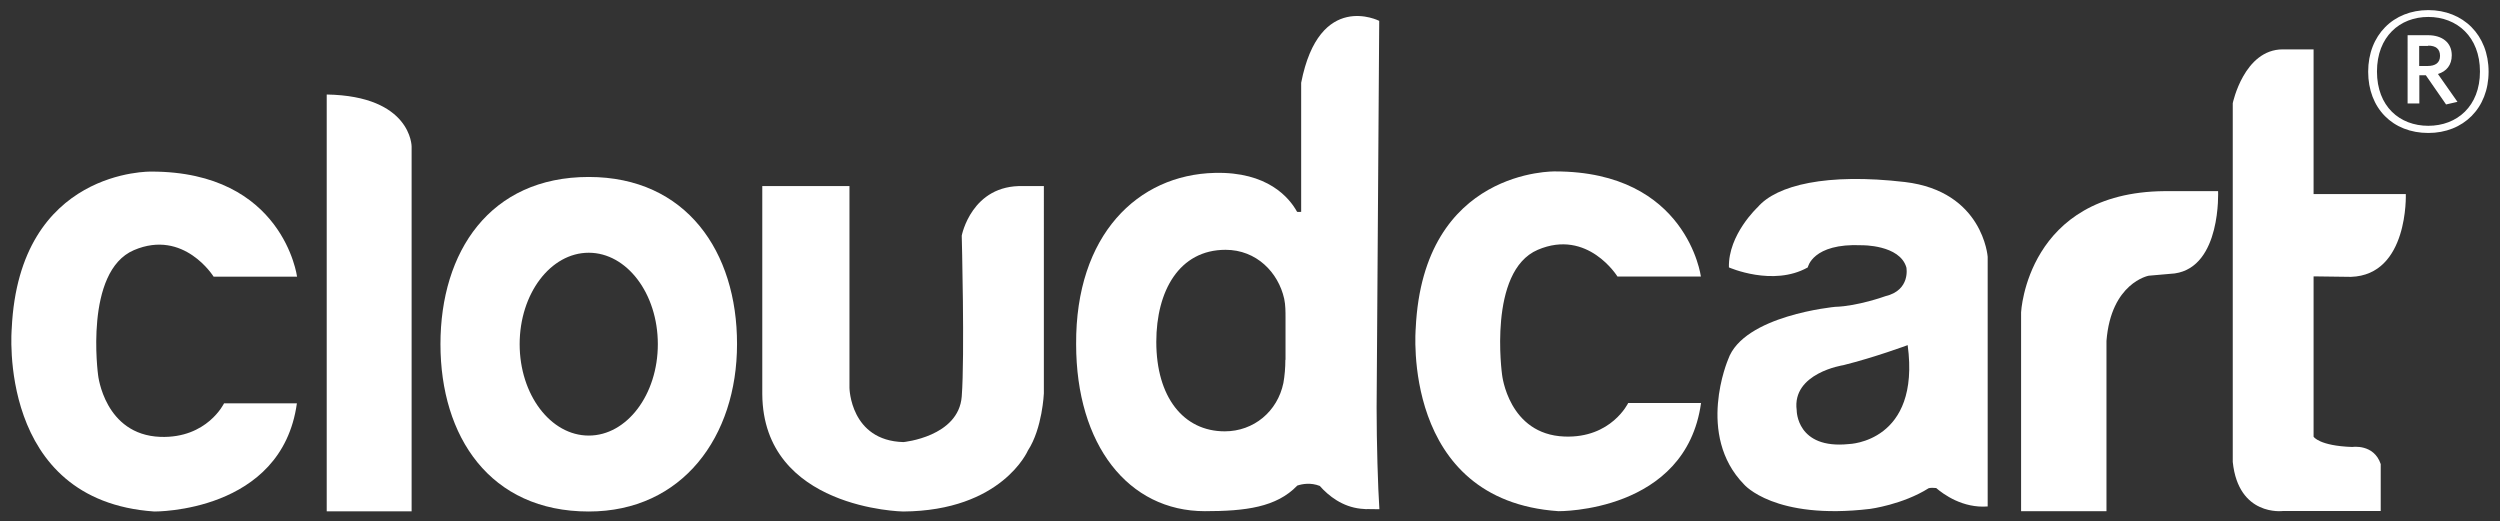
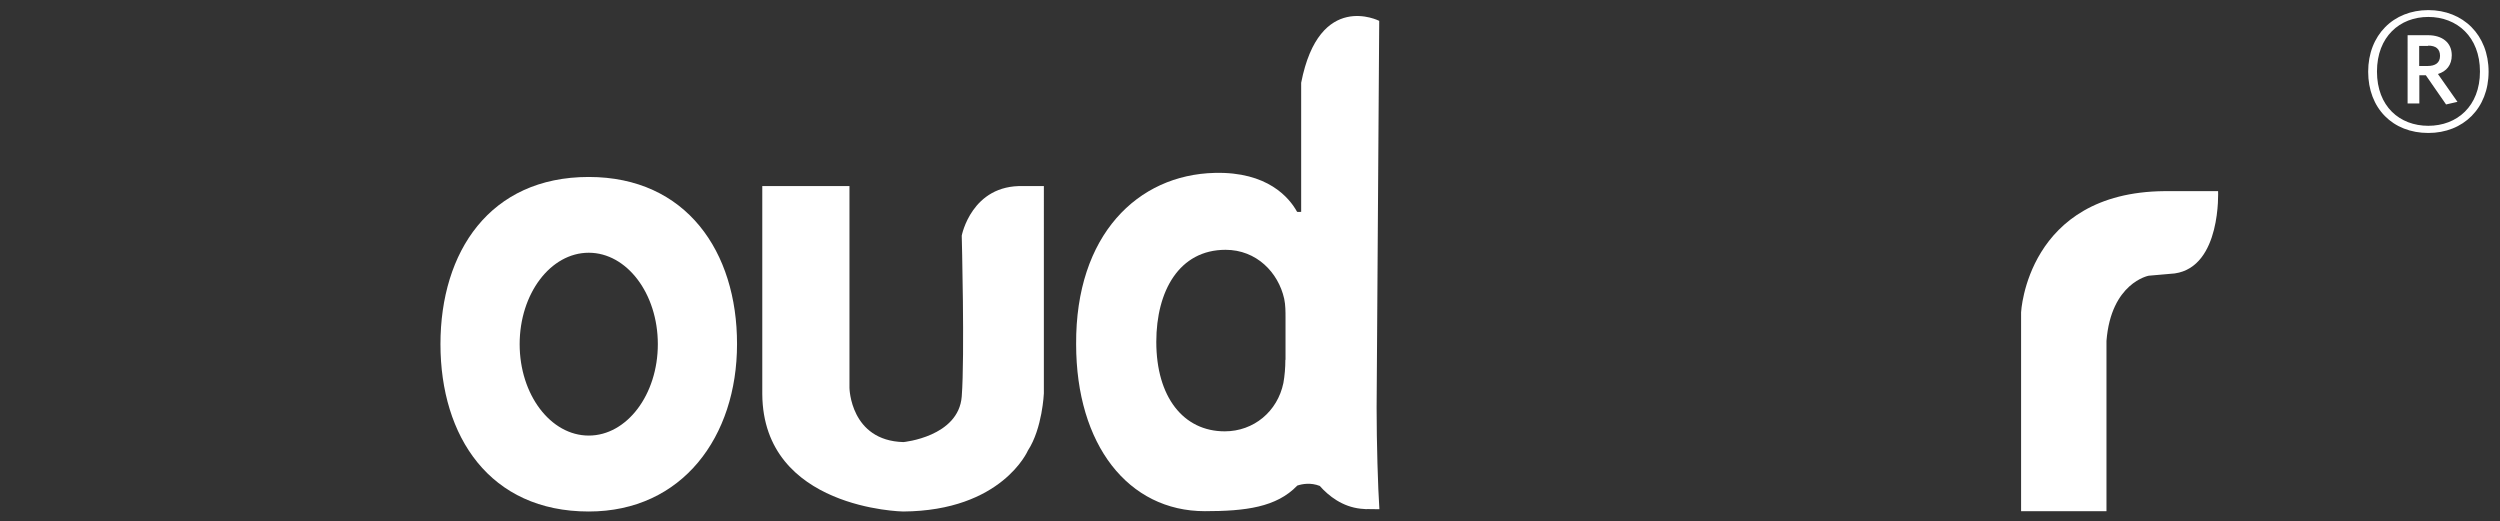
<svg xmlns="http://www.w3.org/2000/svg" version="1.1" id="Layer_1" x="0px" y="0px" width="153.42px" height="32px" viewBox="0 0 153.42 32" style="enable-background:new 0 0 153.42 32;" xml:space="preserve">
  <rect x="0" y="0" width="153.42" height="32" fill="#333333" stroke="none" />
  <style type="text/css">
	.st0{fill:#FFFFFF;}
</style>
  <g id="Warstwa_1_2_">
</g>
  <g id="Clip-6">
</g>
  <g id="Clip-15">
</g>
  <g>
    <g>
      <g>
        <g>
          <g>
            <g>
-               <path class="st0" d="M94.37,15.33c3.07-1.31,4.89,1.64,4.89,1.64h5.12c0,0-0.84-6.45-8.94-6.45c0,0-8.1-0.19-8.56,9.63        c0,0-0.93,10.56,8.76,11.22c0,0,7.82,0.1,8.75-6.64h-4.47c0,0-1.03,2.17-3.91,2.06C92.57,26.66,92.18,23,92.18,23        S91.29,16.65,94.37,15.33z" />
-               <path class="st0" d="M116.9,11.17c-4.8-0.56-7.87,0.19-9.03,1.54c0,0-1.82,1.68-1.77,3.7c0,0,2.71,1.2,4.84,0        c0,0,0.28-1.5,3.31-1.36c0,0,2.33-0.04,2.74,1.36c0,0,0.28,1.4-1.3,1.77c0,0-1.68,0.61-3.07,0.65c0,0-5.63,0.52-6.57,3.23        c0,0-1.99,4.63,0.98,7.67c0,0,1.86,2.2,7.73,1.5c0,0,2-0.26,3.6-1.27c0.13-0.03,0.29-0.03,0.46-0.01        c0.44,0.38,1.63,1.25,3.16,1.13V15.76C121.98,15.76,121.7,11.74,116.9,11.17z M113.47,27.25c-3.23,0.34-3.21-2.07-3.21-2.07        c-0.31-2.29,2.86-2.77,2.86-2.77c1.93-0.48,3.95-1.23,3.95-1.23C117.87,27.14,113.47,27.25,113.47,27.25z" />
              <path class="st0" d="M132.83,11.73c-8.45,0.07-8.8,7.44-8.8,7.44v12.2h5.24V20.92c0.28-3.57,2.59-4,2.59-4l1.6-0.14        c2.87-0.41,2.66-5.05,2.66-5.05L132.83,11.73L132.83,11.73z" />
-               <path class="st0" d="M144.27,16.99c3.55-0.11,3.37-5.08,3.37-5.08h-5.66V3.03h-1.89c-2.38,0-3.07,3.3-3.07,3.3v11.99v10.03        c0.35,3.36,3.07,3.01,3.07,3.01h6.01v-2.88c-0.42-1.26-1.75-1.05-1.75-1.05c-2.03-0.07-2.37-0.63-2.37-0.63v-9.84        L144.27,16.99z" />
            </g>
            <g>
-               <path class="st0" d="M8.22,15.35c3.07-1.31,4.89,1.63,4.89,1.63h5.12c0,0-0.84-6.45-8.94-6.45c0,0-8.11-0.19-8.57,9.63        c0,0-0.94,10.57,8.75,11.23c0,0,7.82,0.09,8.75-6.64h-4.47c0,0-1.03,2.16-3.91,2.06c-3.43-0.13-3.82-3.79-3.82-3.79        S5.15,16.66,8.22,15.35z" />
-               <path class="st0" d="M20.05,5.8v25.58h5.21V8.99C25.26,8.99,25.26,5.89,20.05,5.8z" />
              <path class="st0" d="M36.13,10.86c-6.07,0-9.1,4.59-9.1,10.26c0,5.67,3.03,10.27,9.1,10.27c5.75,0,9.1-4.6,9.1-10.27        C45.24,15.45,42.12,10.86,36.13,10.86z M36.13,26.73c-2.34,0-4.24-2.51-4.24-5.61c0-3.1,1.9-5.61,4.24-5.61        c2.34,0,4.24,2.51,4.24,5.61C40.37,24.22,38.47,26.73,36.13,26.73z" />
              <path class="st0" d="M59.02,14.46c0,0,0.19,7.39,0,9.87c-0.19,2.48-3.58,2.8-3.58,2.8c-3.26-0.09-3.31-3.32-3.31-3.32V11.42        h-5.35v12.77c0.05,7.06,8.64,7.2,8.64,7.2c6.07-0.04,7.66-3.74,7.66-3.74c0.89-1.36,0.98-3.51,0.98-3.51V11.42h-1.26        C59.62,11.32,59.02,14.46,59.02,14.46z" />
              <path class="st0" d="M84.48,25.01l0.16-23.73c0,0-3.68-1.88-4.79,3.8V13c-0.09,0.01-0.17,0.01-0.25,0        c-0.48-0.87-1.81-2.47-5.05-2.39c-4.73,0.11-8.55,3.81-8.51,10.51c0,6.18,3.2,10.25,7.9,10.25c2.49,0,4.4-0.24,5.67-1.57        c0.3-0.1,0.82-0.2,1.38,0.02c0.55,0.62,1.39,1.28,2.52,1.4c0.08,0,0.16,0.01,0.26,0.02c0.03,0,0.06,0.01,0.09,0.01l0-0.01        c0.2,0.01,0.45,0,0.79,0.01C84.56,29.89,84.48,27.21,84.48,25.01z M78.88,22.08c0,0.48-0.04,0.97-0.12,1.42        c-0.36,1.75-1.82,2.97-3.6,2.97c-2.54,0-4.2-2.11-4.2-5.49c0-3.13,1.41-5.65,4.25-5.65c1.9,0,3.24,1.39,3.6,3.01        c0.08,0.37,0.08,0.81,0.08,1.14V22.08z" />
            </g>
          </g>
        </g>
      </g>
    </g>
    <path class="st0" d="M149.02,8.16c-2.18,0-3.69-1.51-3.69-3.76c0-2.25,1.55-3.78,3.69-3.78c2.14,0,3.7,1.53,3.7,3.78   C152.72,6.64,151.17,8.16,149.02,8.16 M149.02,1.04c-1.75,0-3.15,1.21-3.15,3.35c0,2.14,1.39,3.33,3.15,3.33   c1.76,0,3.17-1.2,3.17-3.33C152.19,2.26,150.78,1.04,149.02,1.04 M150.11,6.41l-1.24-1.79h-0.4v1.73h-0.72V2.16H149   c0.87,0,1.46,0.45,1.46,1.23c0,0.6-0.32,0.99-0.85,1.15l1.2,1.71L150.11,6.41z M149.01,2.82h-0.55v1.23h0.51   c0.48,0,0.77-0.19,0.77-0.62c0-0.43-0.26-0.63-0.73-0.63" />
  </g>
</svg>